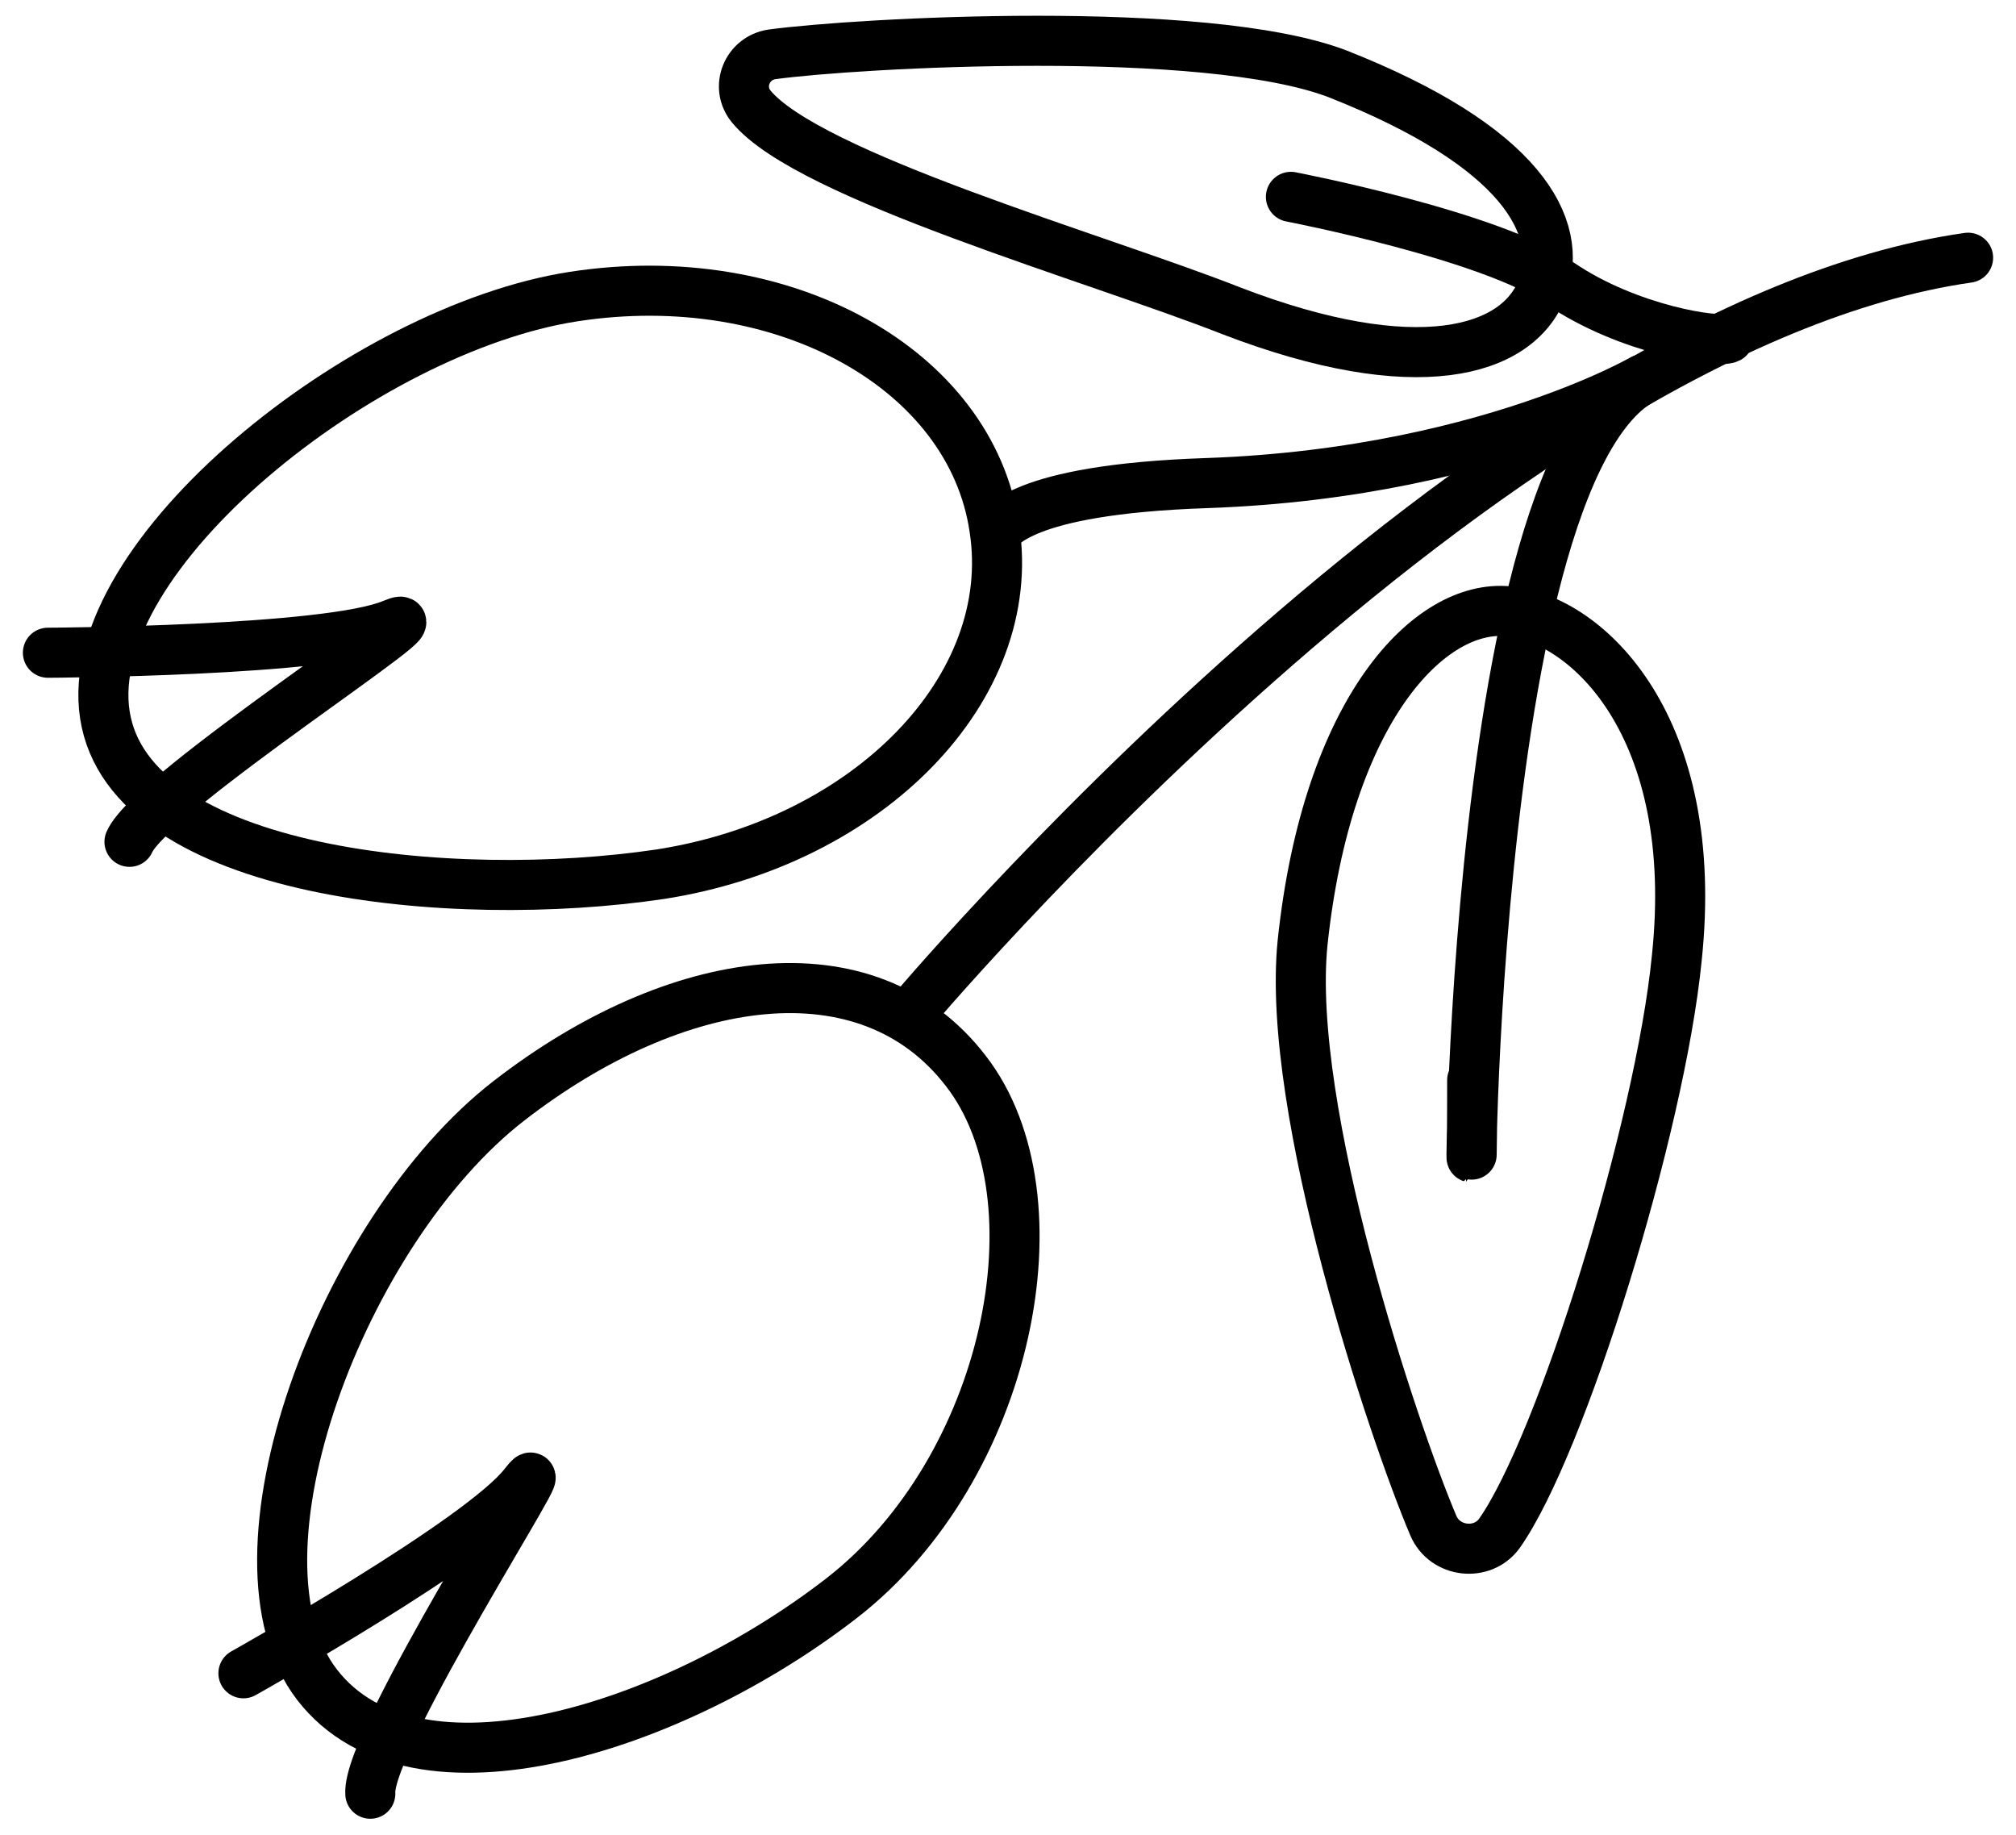
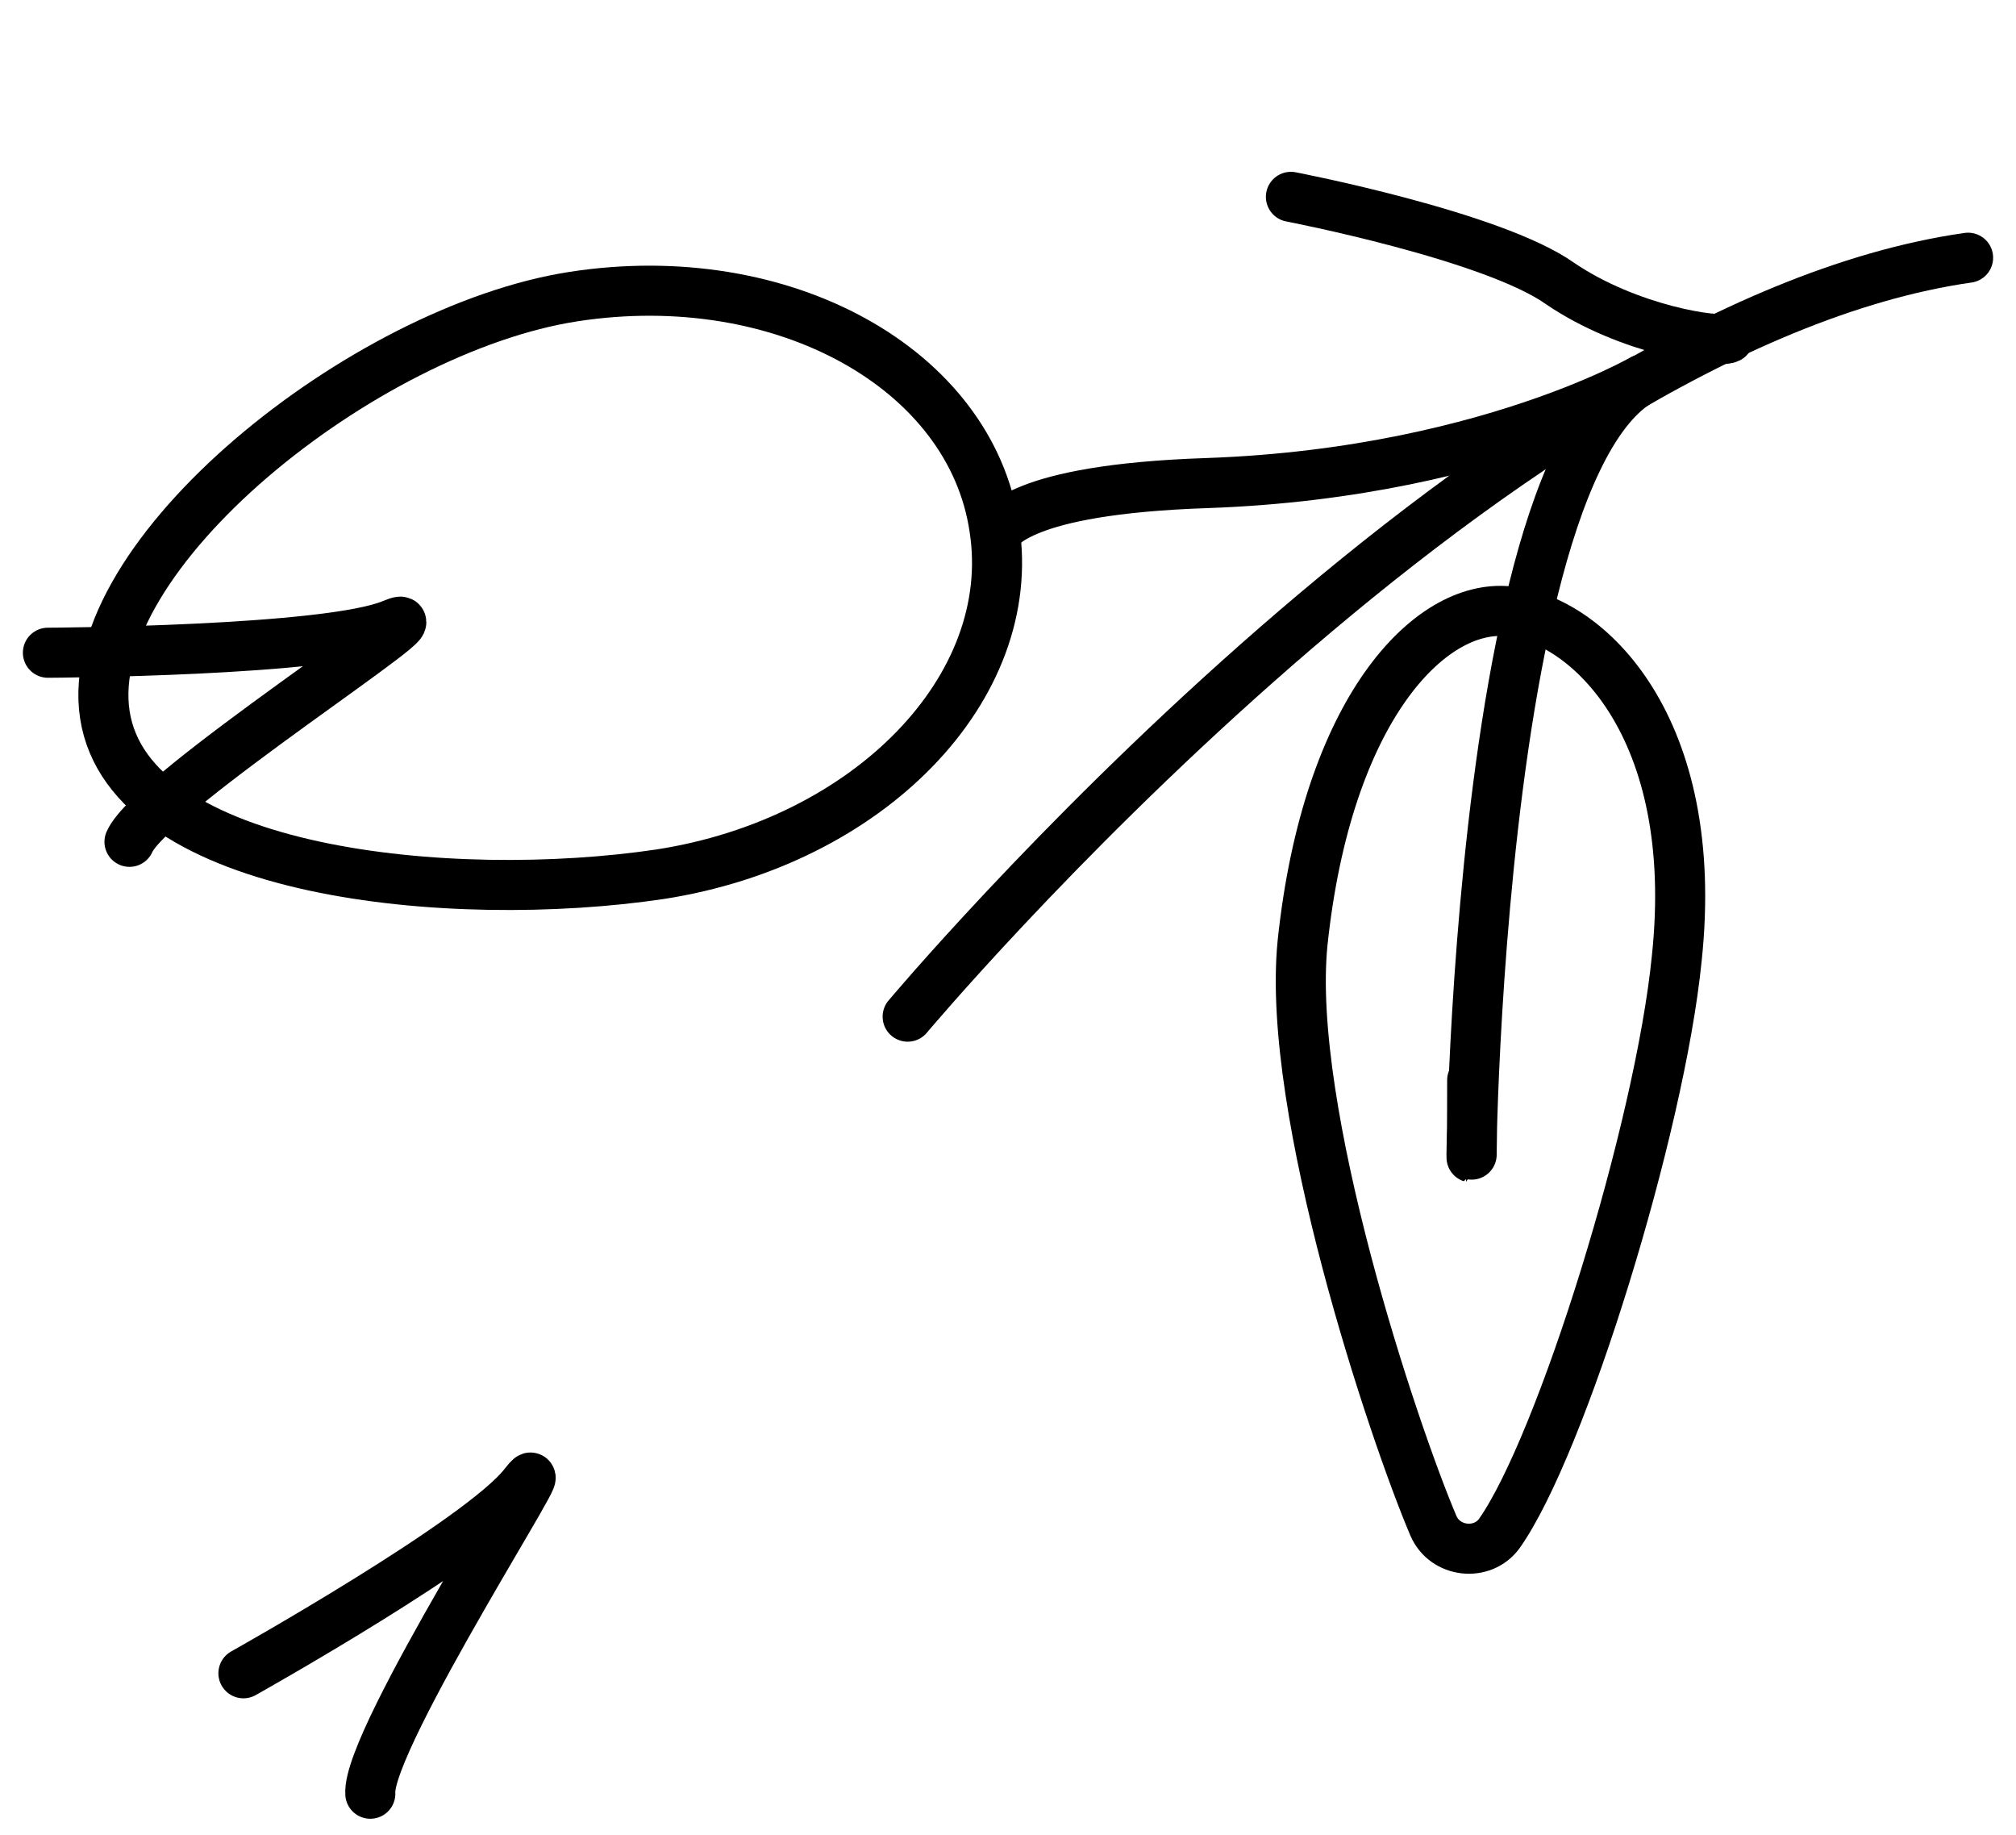
<svg xmlns="http://www.w3.org/2000/svg" version="1.1" id="Capa_1" x="0px" y="0px" viewBox="0 0 155.7 141.7" style="enable-background:new 0 0 155.7 141.7;" xml:space="preserve">
  <style type="text/css">
	.st0{fill:#FFD144;}
	.st1{fill:#1E1E1C;}
	.st2{fill:none;stroke:#FFD144;stroke-width:1.782;stroke-miterlimit:10;}
	.st3{fill:#1E1E1C;stroke:#1E1E1C;stroke-width:3.765;stroke-miterlimit:10;}
	.st4{fill:#1E1E1C;stroke:#1E1E1C;stroke-width:3.105;stroke-miterlimit:10;}
	.st5{fill:none;stroke:#1E1E1C;stroke-width:3.765;stroke-miterlimit:10;}
	.st6{fill:none;stroke:#000000;stroke-width:4.527;stroke-linecap:round;stroke-linejoin:round;stroke-miterlimit:10;}
	.st7{fill:none;stroke:#020203;stroke-width:5.081;stroke-linecap:round;stroke-linejoin:round;stroke-miterlimit:10;}
	.st8{fill:#020203;}
	.st9{fill:#FFFFFF;stroke:#020203;stroke-width:5.081;stroke-linecap:round;stroke-linejoin:round;stroke-miterlimit:10;}
	.st10{fill:none;stroke:#000000;stroke-width:3.866;stroke-linecap:round;stroke-linejoin:round;stroke-miterlimit:10;}
	.st11{fill:none;stroke:#1E1E1C;stroke-width:3.436;stroke-linecap:round;stroke-miterlimit:10;}
	.st12{fill:none;stroke:#1B181C;stroke-width:4.383;stroke-linecap:round;stroke-miterlimit:10;}
	.st13{fill:none;stroke:#1E1E1C;stroke-width:3.255;stroke-linecap:round;stroke-miterlimit:10;}
	.st14{fill:none;stroke:#1E1E1C;stroke-width:3.254;stroke-linecap:round;stroke-miterlimit:10;}
</style>
  <g>
    <g>
      <path class="st10" d="M70.1,78.5c0,0,44.7-53.3,81.9-58.6" />
      <path class="st10" d="M99.7,15.2c0,0,15.6,3,20.8,6.7c5.3,3.6,12.2,4.6,13,4.2" />
      <path class="st10" d="M113.7,83.4c0,26.8-1.6-44.8,12.8-53.9c2.6-1.6-10.3,7-33.3,7.8c-14.8,0.5-15.7,3.6-16.3,3.6" />
      <path class="st10" d="M116.5,47.2c6.1,0.6,14.9,8.9,13,26.8c-1.3,13.1-8.9,37.6-13.7,44.4c-1.3,1.8-4.2,1.5-5.1-0.6    c-3.1-7.3-11.4-32.1-10.1-45C102.5,54.8,110.4,46.6,116.5,47.2z" />
-       <path class="st10" d="M119.1,22.3c-1.9,4.9-9.7,7.2-24,1.7C84.7,19.9,62.4,13.6,58,8.2c-1.2-1.5-0.3-3.7,1.6-4    c6.6-0.9,33.5-2.4,43.7,1.5C117.5,11.3,120.9,17.5,119.1,22.3z" />
-       <path class="st10" d="M65,123.4c-12.9,10-32.9,16.5-40.5,6.7s1.9-35.1,14.8-45.1S67,72.8,74.6,82.7C82.2,92.5,77.9,113.4,65,123.4    z" />
      <path class="st10" d="M51,67.5c-16.1,2.4-41,0-42.9-12.3s20-29.8,36.2-32.3S75,28.5,76.8,40.8C78.7,53.1,67.1,65,51,67.5z" />
      <path class="st10" d="M18.8,129.2c0,0,18.4-10.3,21.7-14.6c3.4-4.3-12.2,19.7-11.9,23.9" />
      <path class="st10" d="M3.7,50.4c0,0,21.6-0.1,26.6-2.2S11.7,61.1,10,65" />
    </g>
  </g>
</svg>